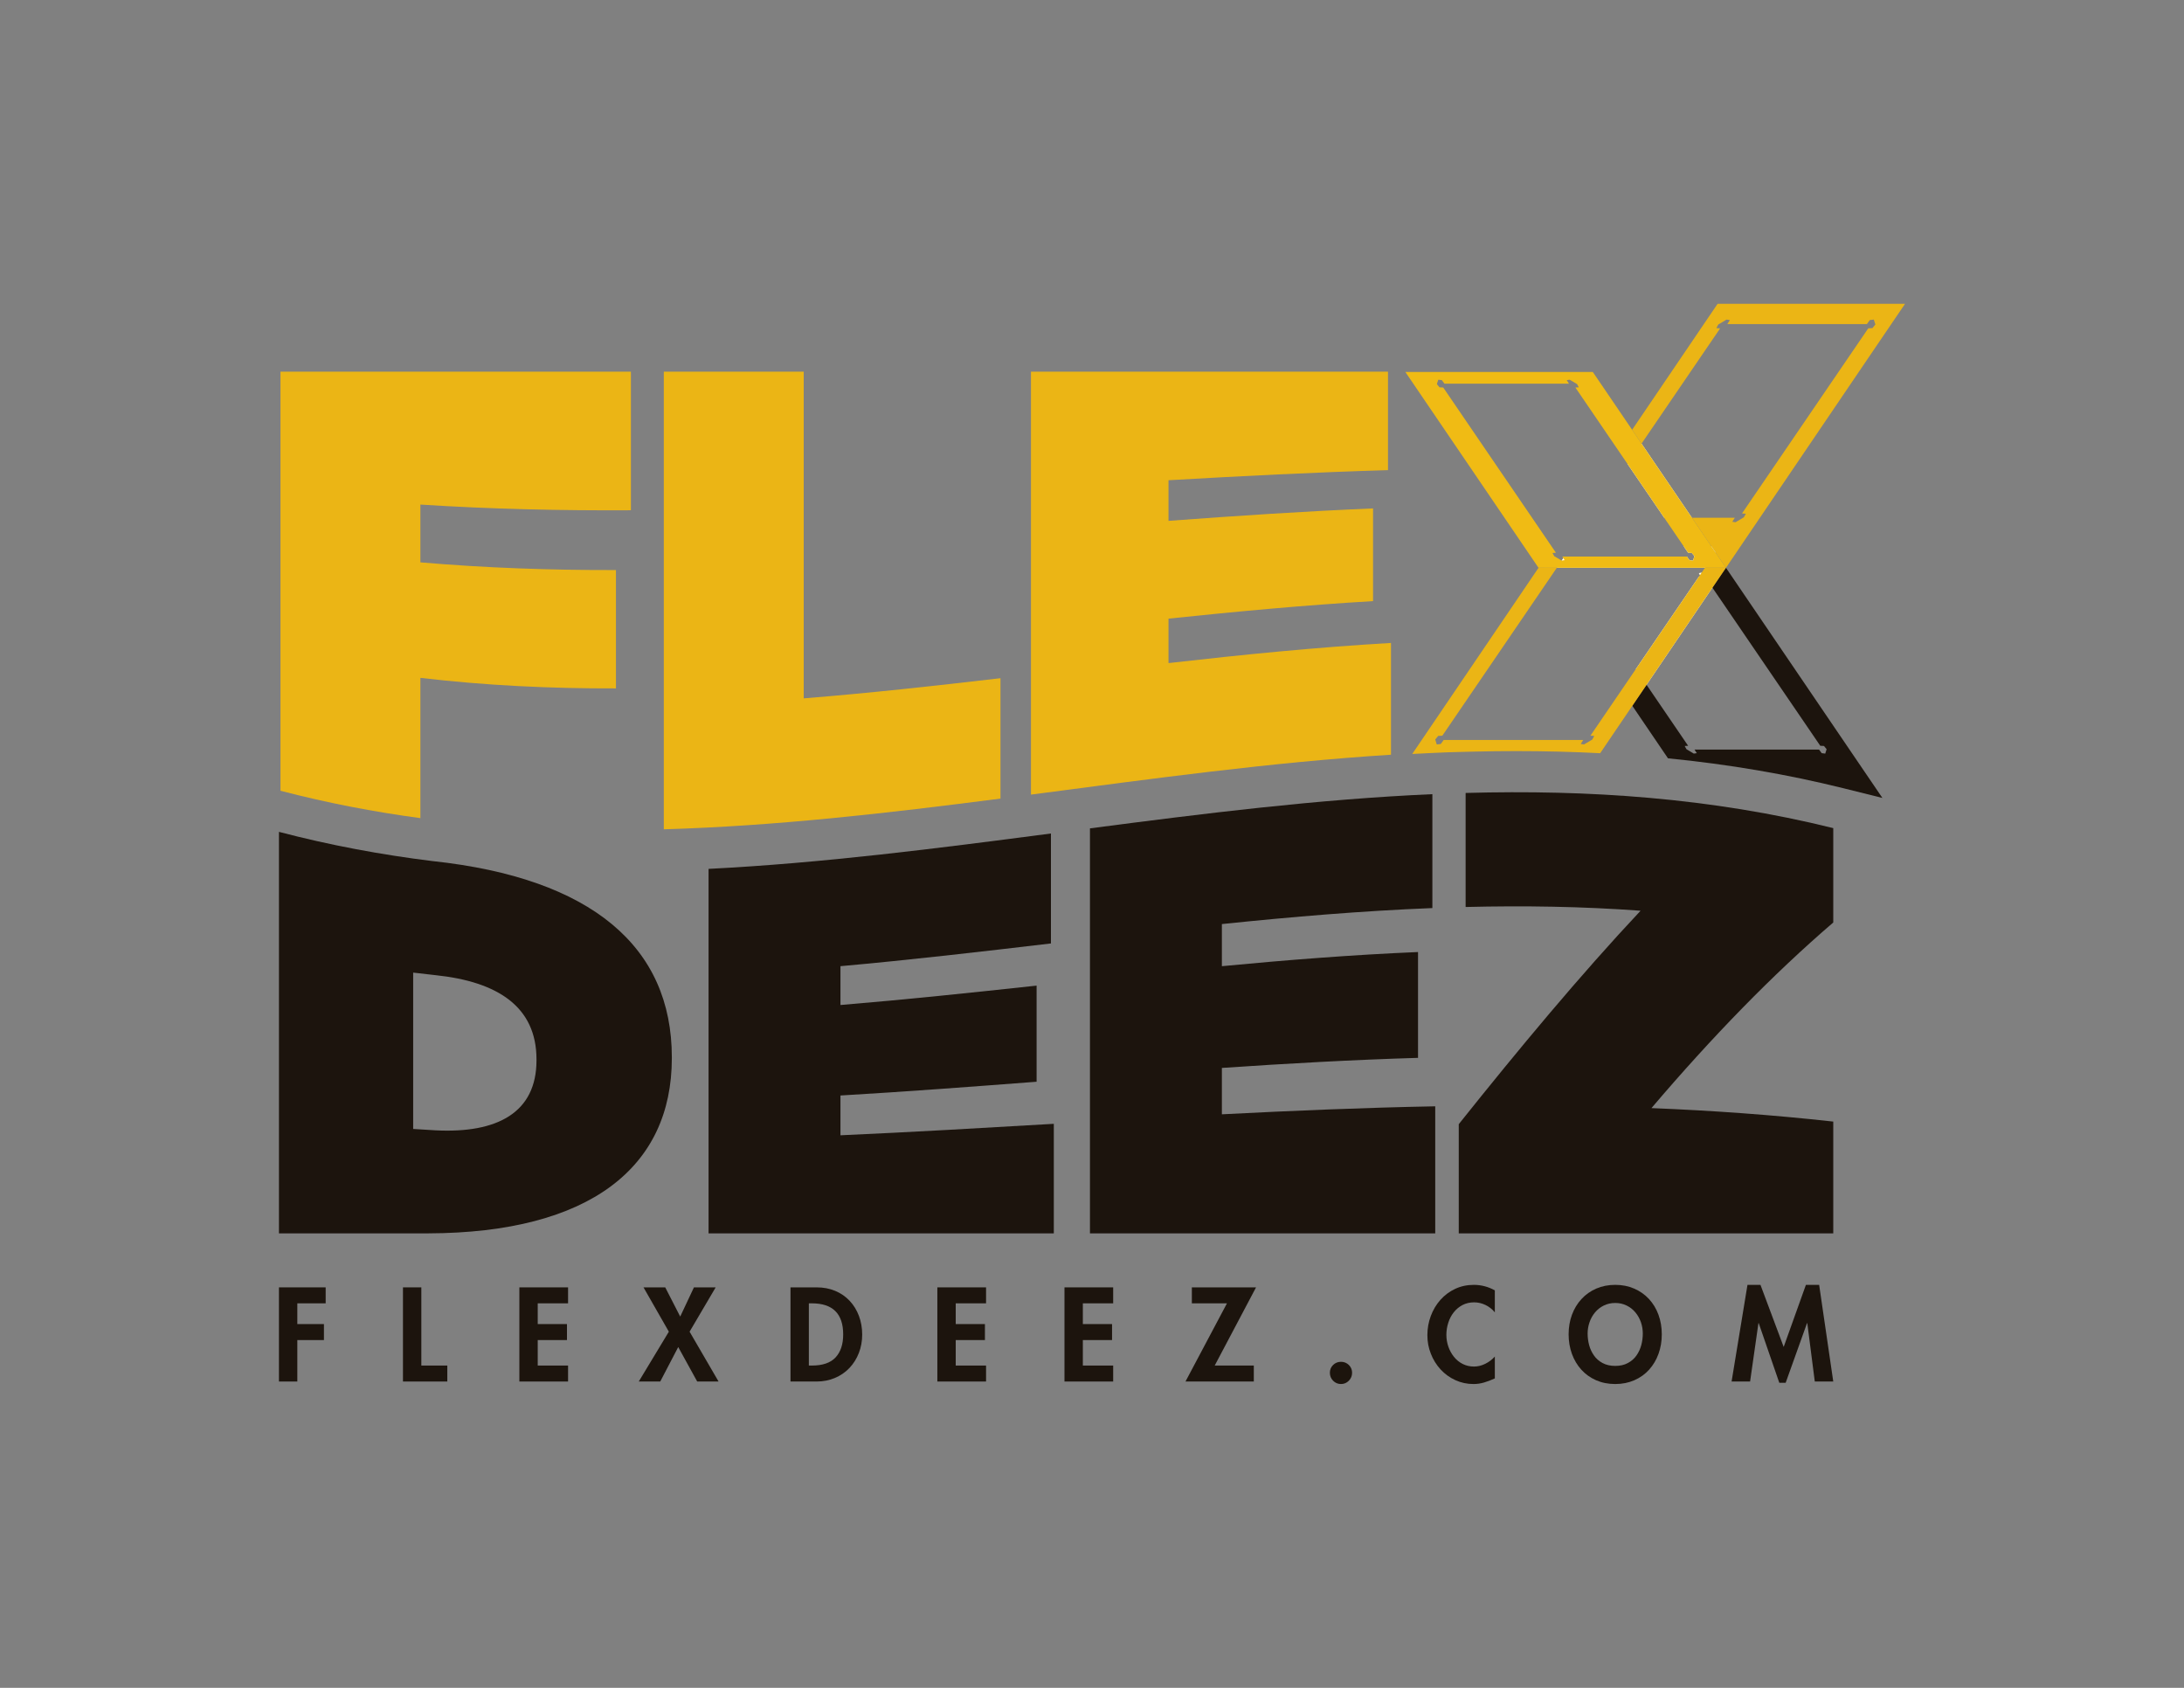
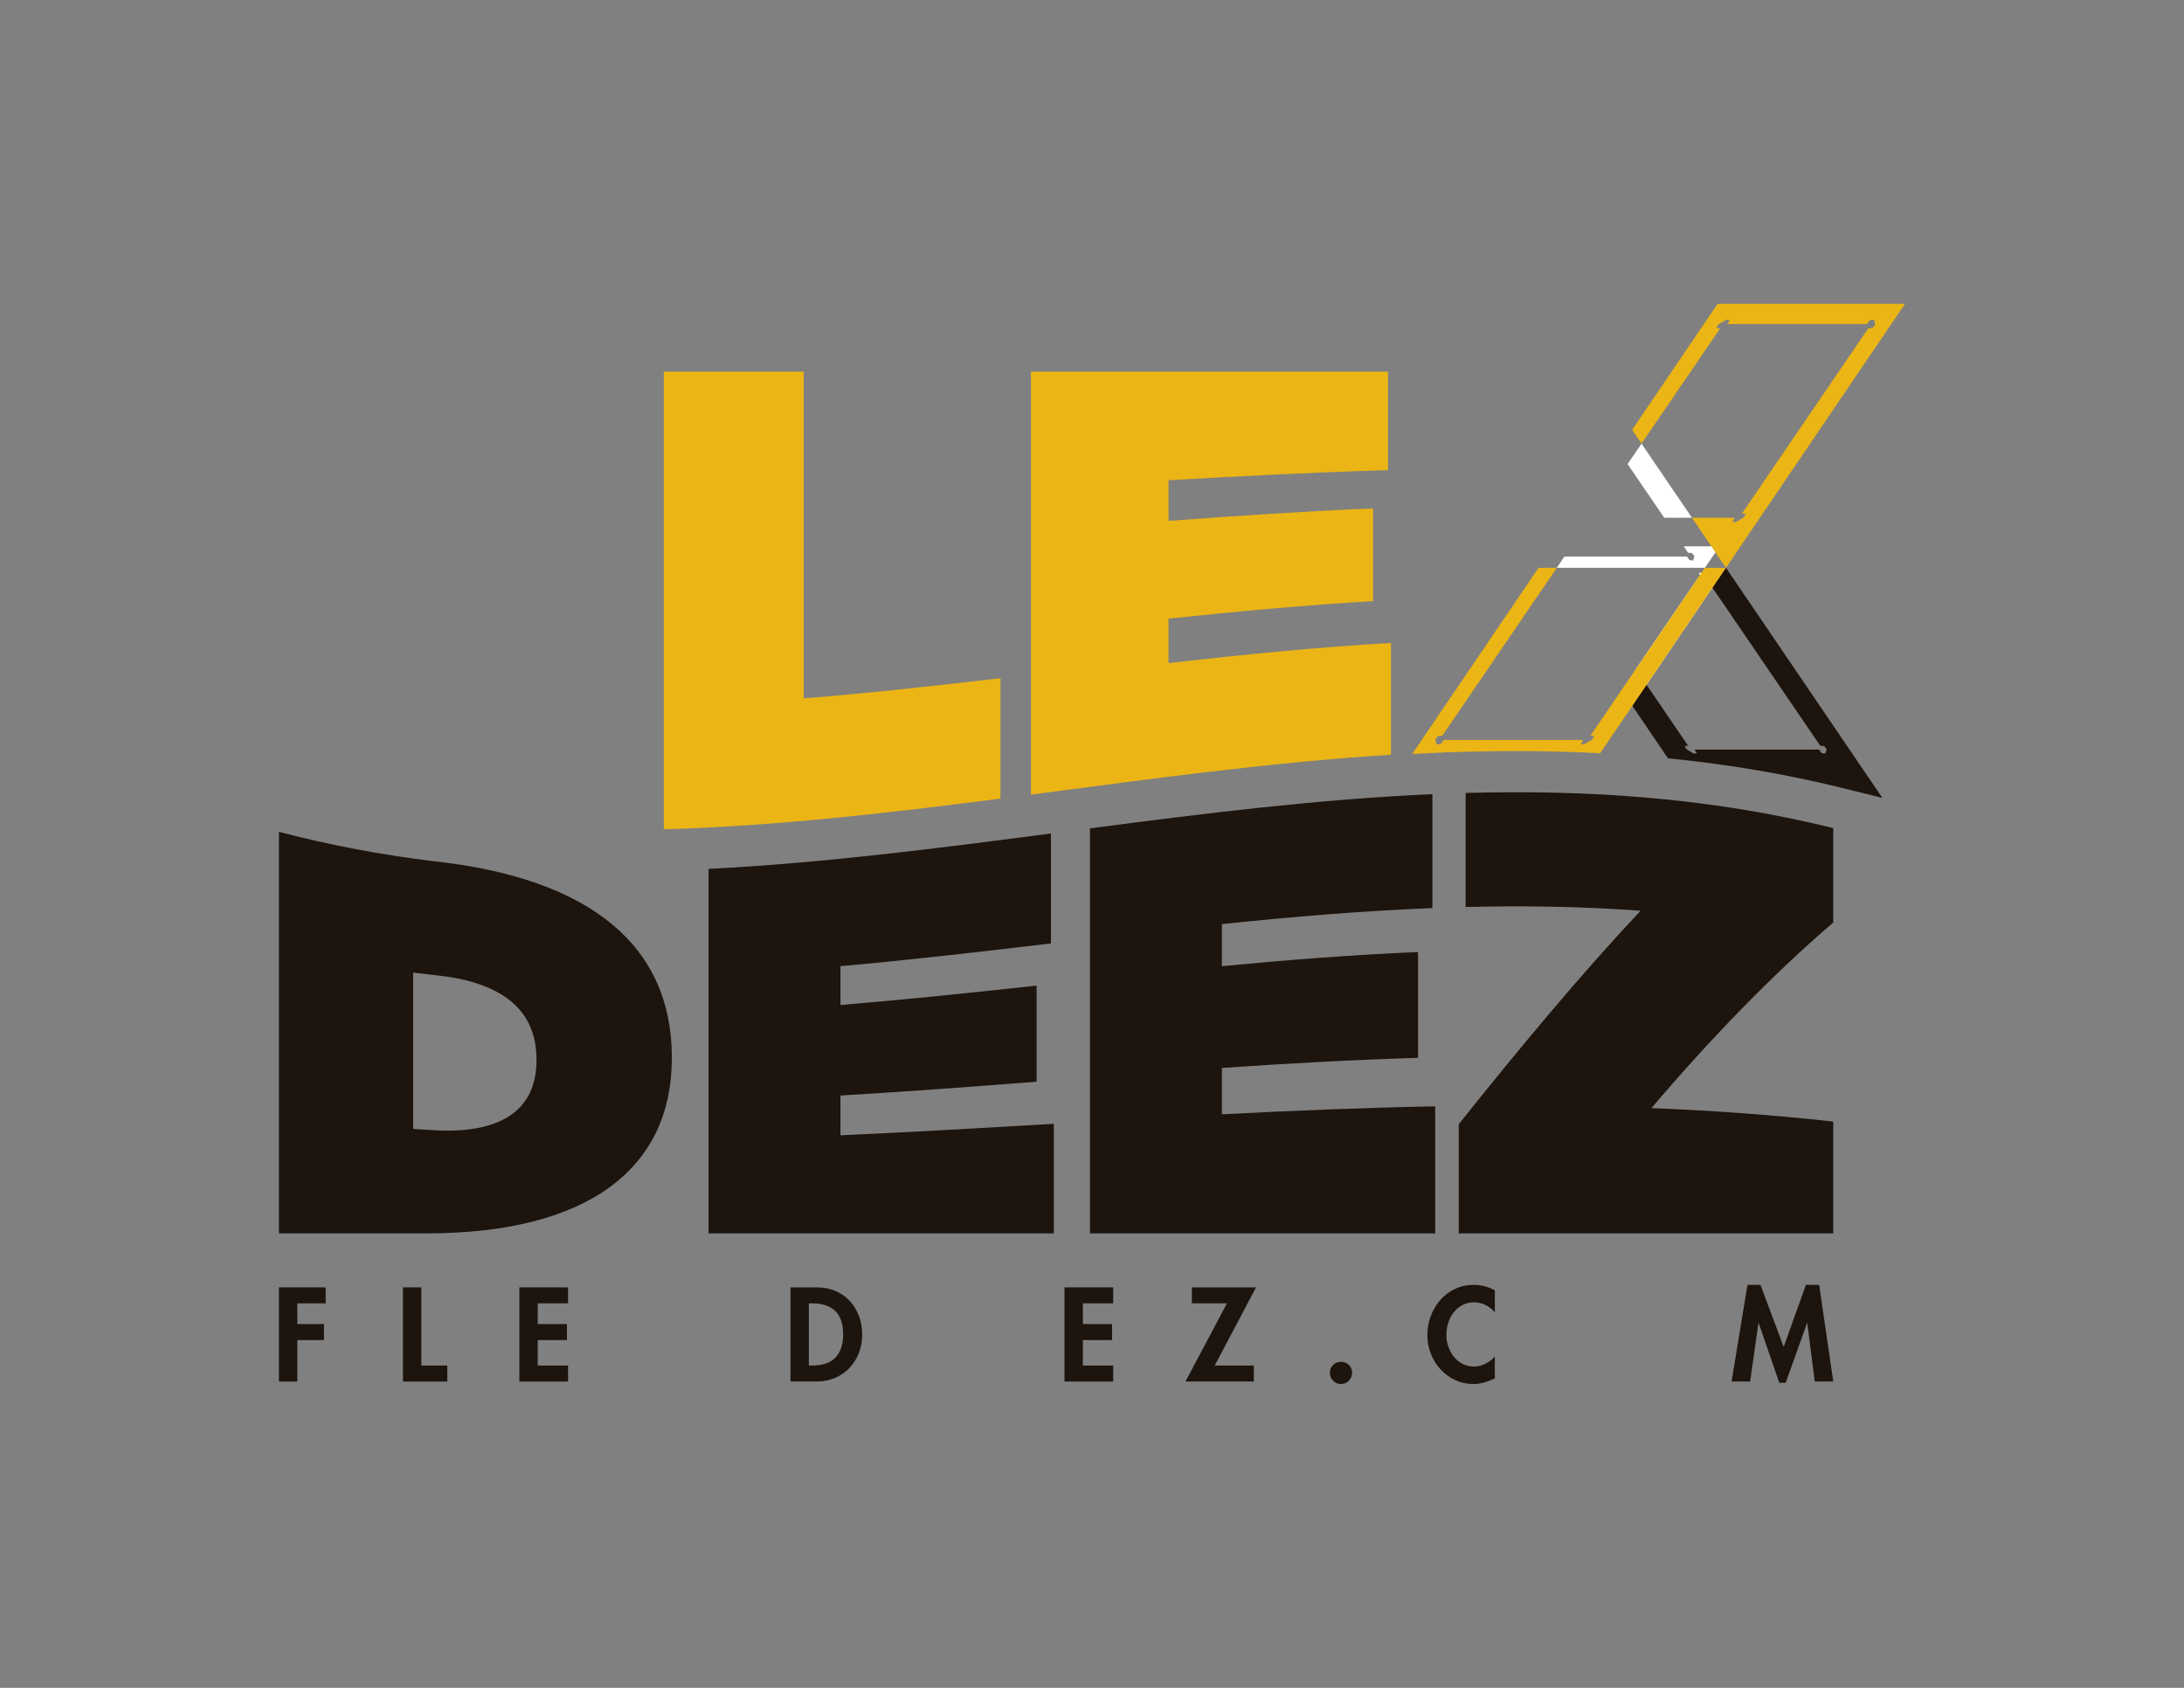
<svg xmlns="http://www.w3.org/2000/svg" id="Layer_1" data-name="Layer 1" viewBox="0 0 792 612">
  <rect x="0" y="0" width="792" height="612" fill="#808080" stroke="none" />
  <defs>
    <style>
      .cls-1 {
        fill: #f0bb14;
      }

      .cls-1, .cls-2, .cls-3, .cls-4 {
        stroke-width: 0px;
      }

      .cls-2 {
        fill: #fff;
      }

      .cls-3 {
        fill: #ebb515;
      }

      .cls-4 {
        fill: #1c140d;
      }
    </style>
  </defs>
  <path class="cls-4" d="M682.63,289.33l-14.23-3.54c-20.35-5.04-41.39-8.64-63.53-10.83l-12.93-19.04,5.16-7.61,15.08,22.11h-.1c-.49.03-.87.05-1.15.07.07.13.17.33.32.59.14.26.25.45.32.58.25.15.65.39,1.22.73.54.31.93.54,1.16.69.19.11.28.16.28.17.01,0,.1-.01.27-.04.09,0,.2-.02.33-.05.16-.02.28-.04.34-.05.1-.01.15-.02.14-.01,0-.02-.04-.07-.1-.18-.15-.24-.39-.61-.71-1.12h45.16c.38.51.65.88.83,1.12.08.12.12.17.13.18-.01-.01.04,0,.16.01.08.01.21.03.41.05.16.03.3.04.4.05.21.03.32.04.32.04,0-.02.02-.07.04-.17.04-.15.12-.38.22-.69.11-.34.19-.58.23-.73-.1-.13-.26-.32-.47-.58-.21-.26-.37-.46-.48-.59-.31-.02-.73-.04-1.25-.07h-.1l-39.11-57.33,4.89-7.21h.02l47.65,70.1,9.08,13.35Z" />
  <path class="cls-2" d="M620.99,213.09l-23.89,35.22-3.89-5.7,22.84-33.48h.86c-.15-.25-.29-.46-.41-.65s-.22-.36-.3-.48c-.06-.1-.1-.16-.1-.18,0,0,.04,0,.13-.01.07-.01.18-.02.34-.05.14-.02.25-.04.33-.05.04,0,.08,0,.12,0h.01c.09-.02.14-.03.15-.03,0,.01.09.07.27.18.24.14.63.37,1.17.69.56.33.97.57,1.22.72.07.13.18.33.32.59.14.26.25.45.32.58-.28.02-.67.05-1.15.07-.04,0-.07,0-.1.01l1.76,2.58Z" />
-   <path class="cls-3" d="M228.79,185.02v-50.25h-127.08v151.95c16.91,4.42,33.83,7.66,50.74,9.93v-50.86c23.64,2.78,47.28,3.89,70.92,3.82v-42.91c-23.64.05-47.28-.76-70.92-2.79v-20.95c25.45,1.63,50.89,2.2,76.34,2.06Z" />
  <path class="cls-3" d="M291.46,253.22v-118.45h-50.74v165.93c40.69-1.18,81.39-5.88,122.09-11.14v-43.65c-23.78,2.79-47.57,5.4-71.35,7.31Z" />
  <path class="cls-3" d="M423.75,240.43v-16.12c24.72-2.59,49.44-4.89,74.17-6.35v-33.61c-24.73,1.03-49.45,2.67-74.17,4.51v-14.73c26.53-1.53,53.06-2.88,79.59-3.66v-35.7h-129.47v153.35c43.52-5.7,87.04-11.73,130.55-14.46v-40.53c-26.89,1.55-53.78,4.24-80.67,7.3Z" />
  <path class="cls-4" d="M156.9,312.23c-18.58-2.29-37.16-5.73-55.74-10.6v145.58c18.03.01,36.05.01,54.08,0,58.86-.17,88.39-24.12,88.39-63.5v-.37c0-39.93-28.91-64.92-86.73-71.11ZM194.55,384.49c0,18.89-14.14,26.51-36.61,25.36-2.7-.16-5.4-.32-8.11-.5v-56.69c2.71.33,5.41.64,8.11.93,22.47,2.34,36.61,11.4,36.61,30.52v.38Z" />
  <path class="cls-4" d="M304.78,411.65v-14.43c23.71-1.39,47.42-3.17,71.13-4.99v-34.85c-23.71,2.57-47.42,5.07-71.13,7.03v-14.08c25.45-2.28,50.89-5.24,76.33-8.24v-39.87c-41.39,5.42-82.77,10.74-124.16,12.83v132.16c41.73.01,83.47.01,125.2,0v-39.72c-25.79,1.51-51.58,3.01-77.37,4.16Z" />
  <path class="cls-4" d="M443.1,404.04v-16.82c23.71-1.61,47.42-2.94,71.13-3.65v-38.37c-23.71,1-47.42,2.87-71.13,5.13v-15.27c25.44-2.64,50.88-4.79,76.33-5.8v-41.3c-41.39,1.82-82.78,6.99-124.17,12.4v146.85c41.73.01,83.47.01,125.21,0v-46.07c-25.79.49-51.58,1.57-77.37,2.9Z" />
  <path class="cls-4" d="M664.81,334.49v-34.22c-44.44-11.01-88.88-13.98-133.32-12.75v41.35c21.15-.52,42.29-.2,63.44,1.36-21.98,23.44-43.96,49.87-65.93,77.39v39.59c45.27.01,90.54.01,135.81,0v-40.53c-21.98-2.44-43.96-4-65.93-4.89,21.97-25.82,43.95-48.43,65.93-67.3Z" />
  <path class="cls-3" d="M690.84,110.16l-16.78,24.71-48.16,71.01-3.81-5.6-1.5-2.2-7.03-10.35h15.55c-.36.57-.63.99-.8,1.26-.08.13-.12.19-.12.2,0-.01.05,0,.16.01.07,0,.2.03.38.06.15.02.27.04.37.06.2.02.3.04.31.03,0,0,.1-.07.3-.19.27-.16.71-.42,1.31-.77.63-.38,1.09-.65,1.37-.82.08-.14.2-.36.36-.65s.28-.51.36-.65c-.32-.03-.75-.06-1.3-.08-.03,0-.07-.01-.1-.01l45.79-67.13h.11c.59-.03,1.05-.06,1.41-.08.11-.15.29-.36.53-.66.24-.29.41-.5.53-.65-.05-.17-.14-.44-.26-.81-.12-.36-.2-.62-.25-.78-.03-.13-.05-.19-.04-.19-.01,0-.13.01-.36.04-.12.01-.27.03-.45.06-.22.02-.37.04-.46.05-.11.02-.17.02-.17.02-.02,0-.07.07-.16.19-.19.27-.5.7-.92,1.27h-50.61c.36-.57.63-1,.8-1.27.07-.11.11-.18.11-.19,0,0-.05,0-.15-.02-.07-.01-.2-.03-.38-.05-.15-.03-.27-.05-.37-.06-.2-.03-.3-.04-.31-.04,0,.01-.1.07-.31.19-.26.16-.7.42-1.3.78-.64.37-1.09.64-1.37.81-.08.15-.2.36-.36.65-.16.3-.28.51-.36.66.32.02.75.05,1.3.08h.1l-28.52,41.81-3.41-5.02,14.23-20.97,16.77-24.71h67.97Z" />
  <path class="cls-3" d="M625.88,205.88l-4.89,7.21-23.89,35.22-5.16,7.61-11.66,17.19c-9.9-.51-20.03-.77-30.41-.77-5.06,0-10.27.06-15.53.19-1.08.02-2.17.04-3.26.08l-5.86.16-6.45.28c-.73.04-1.46.07-2.19.11-1.48.07-2.97.14-4.45.22l45.79-67.49h0s6.64-.01,6.64-.01l-41.52,60.88h-.1c-.58.03-1.06.05-1.41.08-.12.15-.3.37-.53.66-.24.29-.41.5-.53.65.04.17.13.44.26.81.12.36.19.61.24.78.03.13.05.19.05.19,0,0,.12-.01.36-.04.11-.02.26-.03.44-.06.23-.02.38-.05.46-.05.14-.01.18-.03.18-.01,0-.02.06-.08.16-.2.19-.28.5-.7.91-1.27h50.62c-.37.57-.64.99-.81,1.27-.07.12-.12.18-.1.2.03,0,.07,0,.15.01.07,0,.2.03.38.05.15.03.27.04.36.06.2.03.31.04.31.04,0-.01.11-.07.3-.19.28-.17.71-.42,1.32-.78.64-.37,1.09-.64,1.37-.81.07-.15.2-.36.35-.65.17-.29.29-.51.36-.66-.32-.03-.74-.05-1.29-.08h-.11l16.47-24.15,22.84-33.48.45-.65c-.12-.19-.22-.36-.3-.48-.06-.1-.1-.16-.1-.18,0,0,.04,0,.13-.01.07-.01.18-.02.34-.05.14-.02.25-.04.33-.05.04,0,.08,0,.12,0h.01l1.24-1.82h7.61Z" />
  <polygon class="cls-2" points="613.56 187.73 603.5 187.73 590.23 168.27 595.28 160.86 613.56 187.73" />
  <path class="cls-2" d="M616.9,207.71s.08,0,.12,0l-.52.78c-.12-.19-.22-.36-.3-.48-.06-.1-.1-.16-.1-.18,0,0,.04,0,.13-.01.07-.01.18-.02.34-.05.14-.02.25-.04.33-.05Z" />
  <path class="cls-2" d="M622.09,200.28l-3.82,5.6h-53.71l1.79-2.63h.01l.57-.85.41-.6h44.38c.37.51.65.89.82,1.13.09.11.13.17.14.18-.01-.01.04-.01.16.01.08.01.21.02.41.05.16.02.29.04.4.05.21.02.31.04.32.04,0,0,.01-.06.04-.18.04-.14.12-.37.22-.69.11-.33.19-.57.23-.72-.1-.13-.26-.33-.47-.59-.21-.26-.37-.45-.48-.58-.31-.02-.73-.05-1.25-.07-.03,0-.07,0-.1-.01l-1.6-2.34h10.03l1.5,2.2Z" />
-   <path class="cls-1" d="M622.09,200.28l-1.5-2.2-7.03-10.35-18.28-26.87-3.41-5.02-14.26-20.97h-67.98l48.29,71.01h67.98l-3.81-5.6ZM614.23,202.39c-.1.32-.18.55-.22.69-.03.12-.05.18-.04.18,0,0-.11-.02-.32-.04-.11-.01-.24-.03-.4-.05-.2-.03-.33-.04-.41-.05-.12-.02-.17-.02-.16-.01-.01-.01-.05-.07-.14-.18-.17-.24-.45-.62-.82-1.13h-45.16c.14.23.27.43.37.6l-.57.85h-.01s-.06.01-.06.01c0-.01-.09-.07-.28-.18-.23-.14-.62-.37-1.16-.69-.57-.33-.97-.57-1.22-.72-.07-.13-.18-.33-.32-.59-.15-.26-.25-.45-.32-.58.28-.02.66-.05,1.15-.07.03,0,.06,0,.1-.01l-40.87-59.91h-.11c-.51-.03-.93-.05-1.25-.07-.1-.13-.26-.33-.47-.59-.21-.26-.37-.45-.48-.58.05-.15.12-.39.24-.73.1-.31.17-.54.22-.69.03-.12.04-.17.04-.17,0,0,.11.01.32.04.1.01.23.02.4.05.19.02.33.04.41.05.11,0,.16.02.15,0,0,.01.06.06.14.18.17.24.45.61.82,1.12h45.17c-.32-.51-.56-.88-.71-1.12-.06-.11-.1-.16-.1-.18,0,.01.04,0,.13,0,.07-.01.18-.03.34-.05.14-.03.25-.04.33-.05.18-.03.27-.04.28-.04,0,.01.09.06.27.17.24.15.63.38,1.17.69.56.34.97.58,1.22.73.07.13.18.32.32.58.14.26.25.46.32.59-.28.02-.67.04-1.15.07h-.1l18.94,27.76,13.27,19.46,7.06,10.35,1.6,2.34s.07.01.1.01c.52.02.94.05,1.25.07.11.13.27.32.48.58.21.26.37.46.47.59-.04.15-.12.39-.23.72Z" />
  <path class="cls-2" d="M567.37,203.11s-.04-.01-.14.01c-.06.01-.18.02-.34.05-.13.02-.24.04-.33.05-.08.01-.15.02-.2.03l.57-.85c.15.22.26.4.34.53.07.11.1.17.1.18Z" />
  <g>
    <path class="cls-4" d="M118.1,472.58v-5.79h-16.94v34.14h6.66v-15.03h9.65v-5.8h-9.65v-7.52h10.28Z" />
    <path class="cls-4" d="M152.79,495.14v-28.35h-6.66v34.14h16.08v-5.79h-9.42Z" />
    <path class="cls-4" d="M206,472.58v-5.79h-17.66v34.14h17.66v-5.79h-11v-9.24h10.6v-5.8h-10.6v-7.52h11Z" />
-     <path class="cls-4" d="M250.07,482.86l9.46-16.07h-7.88l-4.98,10.59-5.43-10.59h-7.88l9.19,16.07-10.91,18.07h7.79l6.52-12.5,6.88,12.5h7.75l-10.51-18.07Z" />
    <path class="cls-4" d="M311.48,477.13c-.79-2.09-1.91-3.92-3.38-5.48-1.46-1.55-3.21-2.75-5.25-3.6-2.04-.84-4.26-1.26-6.68-1.26h-9.51v34.14h9.47c2.38,0,4.59-.43,6.63-1.29,2.04-.86,3.8-2.07,5.28-3.62,1.47-1.56,2.61-3.37,3.41-5.44.8-2.06,1.21-4.29,1.21-6.68s-.4-4.67-1.18-6.77ZM303.03,492.17c-1.83,1.98-4.7,2.97-8.63,2.97h-1.08v-22.56h1.08c7.58,0,11.37,3.76,11.37,11.28,0,3.56-.91,6.33-2.74,8.31Z" />
-     <path class="cls-4" d="M357.58,472.58v-5.79h-17.66v34.14h17.66v-5.79h-11v-9.24h10.59v-5.8h-10.59v-7.52h11Z" />
    <path class="cls-4" d="M403.68,472.58v-5.79h-17.66v34.14h17.66v-5.79h-11v-9.24h10.59v-5.8h-10.59v-7.52h11Z" />
    <path class="cls-4" d="M455.49,466.79h-23.28v5.79h12.73l-15.04,28.35h24.78v-5.79h-14.18l14.99-28.35Z" />
    <path class="cls-4" d="M489.14,494.93c-.79-.77-1.74-1.15-2.85-1.15s-2.07.38-2.86,1.15c-.78.77-1.17,1.72-1.17,2.83s.39,2.08,1.17,2.88c.79.8,1.74,1.2,2.86,1.2s2.06-.4,2.85-1.2c.78-.8,1.18-1.76,1.18-2.88s-.4-2.06-1.18-2.83Z" />
    <path class="cls-4" d="M527.18,475.84c.88-1.11,1.94-2,3.19-2.65,1.26-.64,2.65-.97,4.19-.97,1.42,0,2.79.32,4.12.95,1.33.64,2.46,1.53,3.4,2.67v-7.97c-2.42-1.33-4.95-1.99-7.61-1.99-2.44,0-4.7.48-6.77,1.45-2.07.97-3.86,2.3-5.37,4.01-1.51,1.7-2.67,3.66-3.48,5.86-.82,2.21-1.23,4.52-1.23,6.93s.42,4.56,1.25,6.7c.83,2.15,2.01,4.05,3.53,5.71,1.53,1.66,3.32,2.96,5.37,3.89,2.05.94,4.24,1.41,6.57,1.41,1.29,0,2.57-.18,3.82-.55,1.25-.36,2.56-.86,3.92-1.49v-7.92c-.97,1.08-2.12,1.96-3.46,2.62-1.35.67-2.71,1-4.1,1-1.51,0-2.89-.32-4.12-.95-1.24-.64-2.3-1.5-3.17-2.61-.88-1.1-1.55-2.34-2.02-3.71-.47-1.37-.7-2.79-.7-4.23s.22-2.93.68-4.35c.45-1.42,1.11-2.69,1.99-3.81Z" />
-     <path class="cls-4" d="M601.43,476.73c-.8-2.19-1.95-4.09-3.44-5.71-1.5-1.61-3.29-2.88-5.37-3.78-2.08-.91-4.38-1.36-6.88-1.36s-4.8.45-6.89,1.36c-2.08.9-3.87,2.17-5.36,3.8-1.5,1.63-2.65,3.54-3.45,5.71-.8,2.17-1.2,4.53-1.2,7.06s.4,4.86,1.18,7.05c.79,2.19,1.92,4.1,3.4,5.75,1.48,1.64,3.27,2.93,5.36,3.85,2.1.92,4.42,1.38,6.96,1.38s4.85-.46,6.95-1.38c2.1-.92,3.89-2.21,5.37-3.85,1.47-1.65,2.61-3.56,3.39-5.75.79-2.19,1.18-4.54,1.18-7.05s-.4-4.89-1.2-7.08ZM595.2,487.69c-.36,1.37-.94,2.63-1.74,3.78-.8,1.15-1.85,2.07-3.15,2.76-1.3.7-2.82,1.04-4.57,1.04s-3.28-.34-4.58-1.04c-1.3-.69-2.35-1.61-3.14-2.76-.81-1.15-1.39-2.41-1.75-3.78-.36-1.38-.54-2.76-.54-4.15s.22-2.74.68-4.07c.45-1.33,1.11-2.52,1.99-3.58.88-1.06,1.94-1.9,3.19-2.51,1.26-.62,2.64-.93,4.15-.93s2.89.31,4.14.93c1.25.61,2.32,1.45,3.19,2.51.88,1.06,1.54,2.25,2,3.58.45,1.33.67,2.68.67,4.07s-.18,2.77-.54,4.15Z" />
    <path class="cls-4" d="M659.69,465.88h-4.8l-8.06,22.51-8.42-22.51h-4.71l-5.76,35.05h6.71l3.03-21.19h.09l7.47,21.65h2.31l7.75-21.65h.09l2.72,21.19h6.7l-5.12-35.05Z" />
  </g>
</svg>